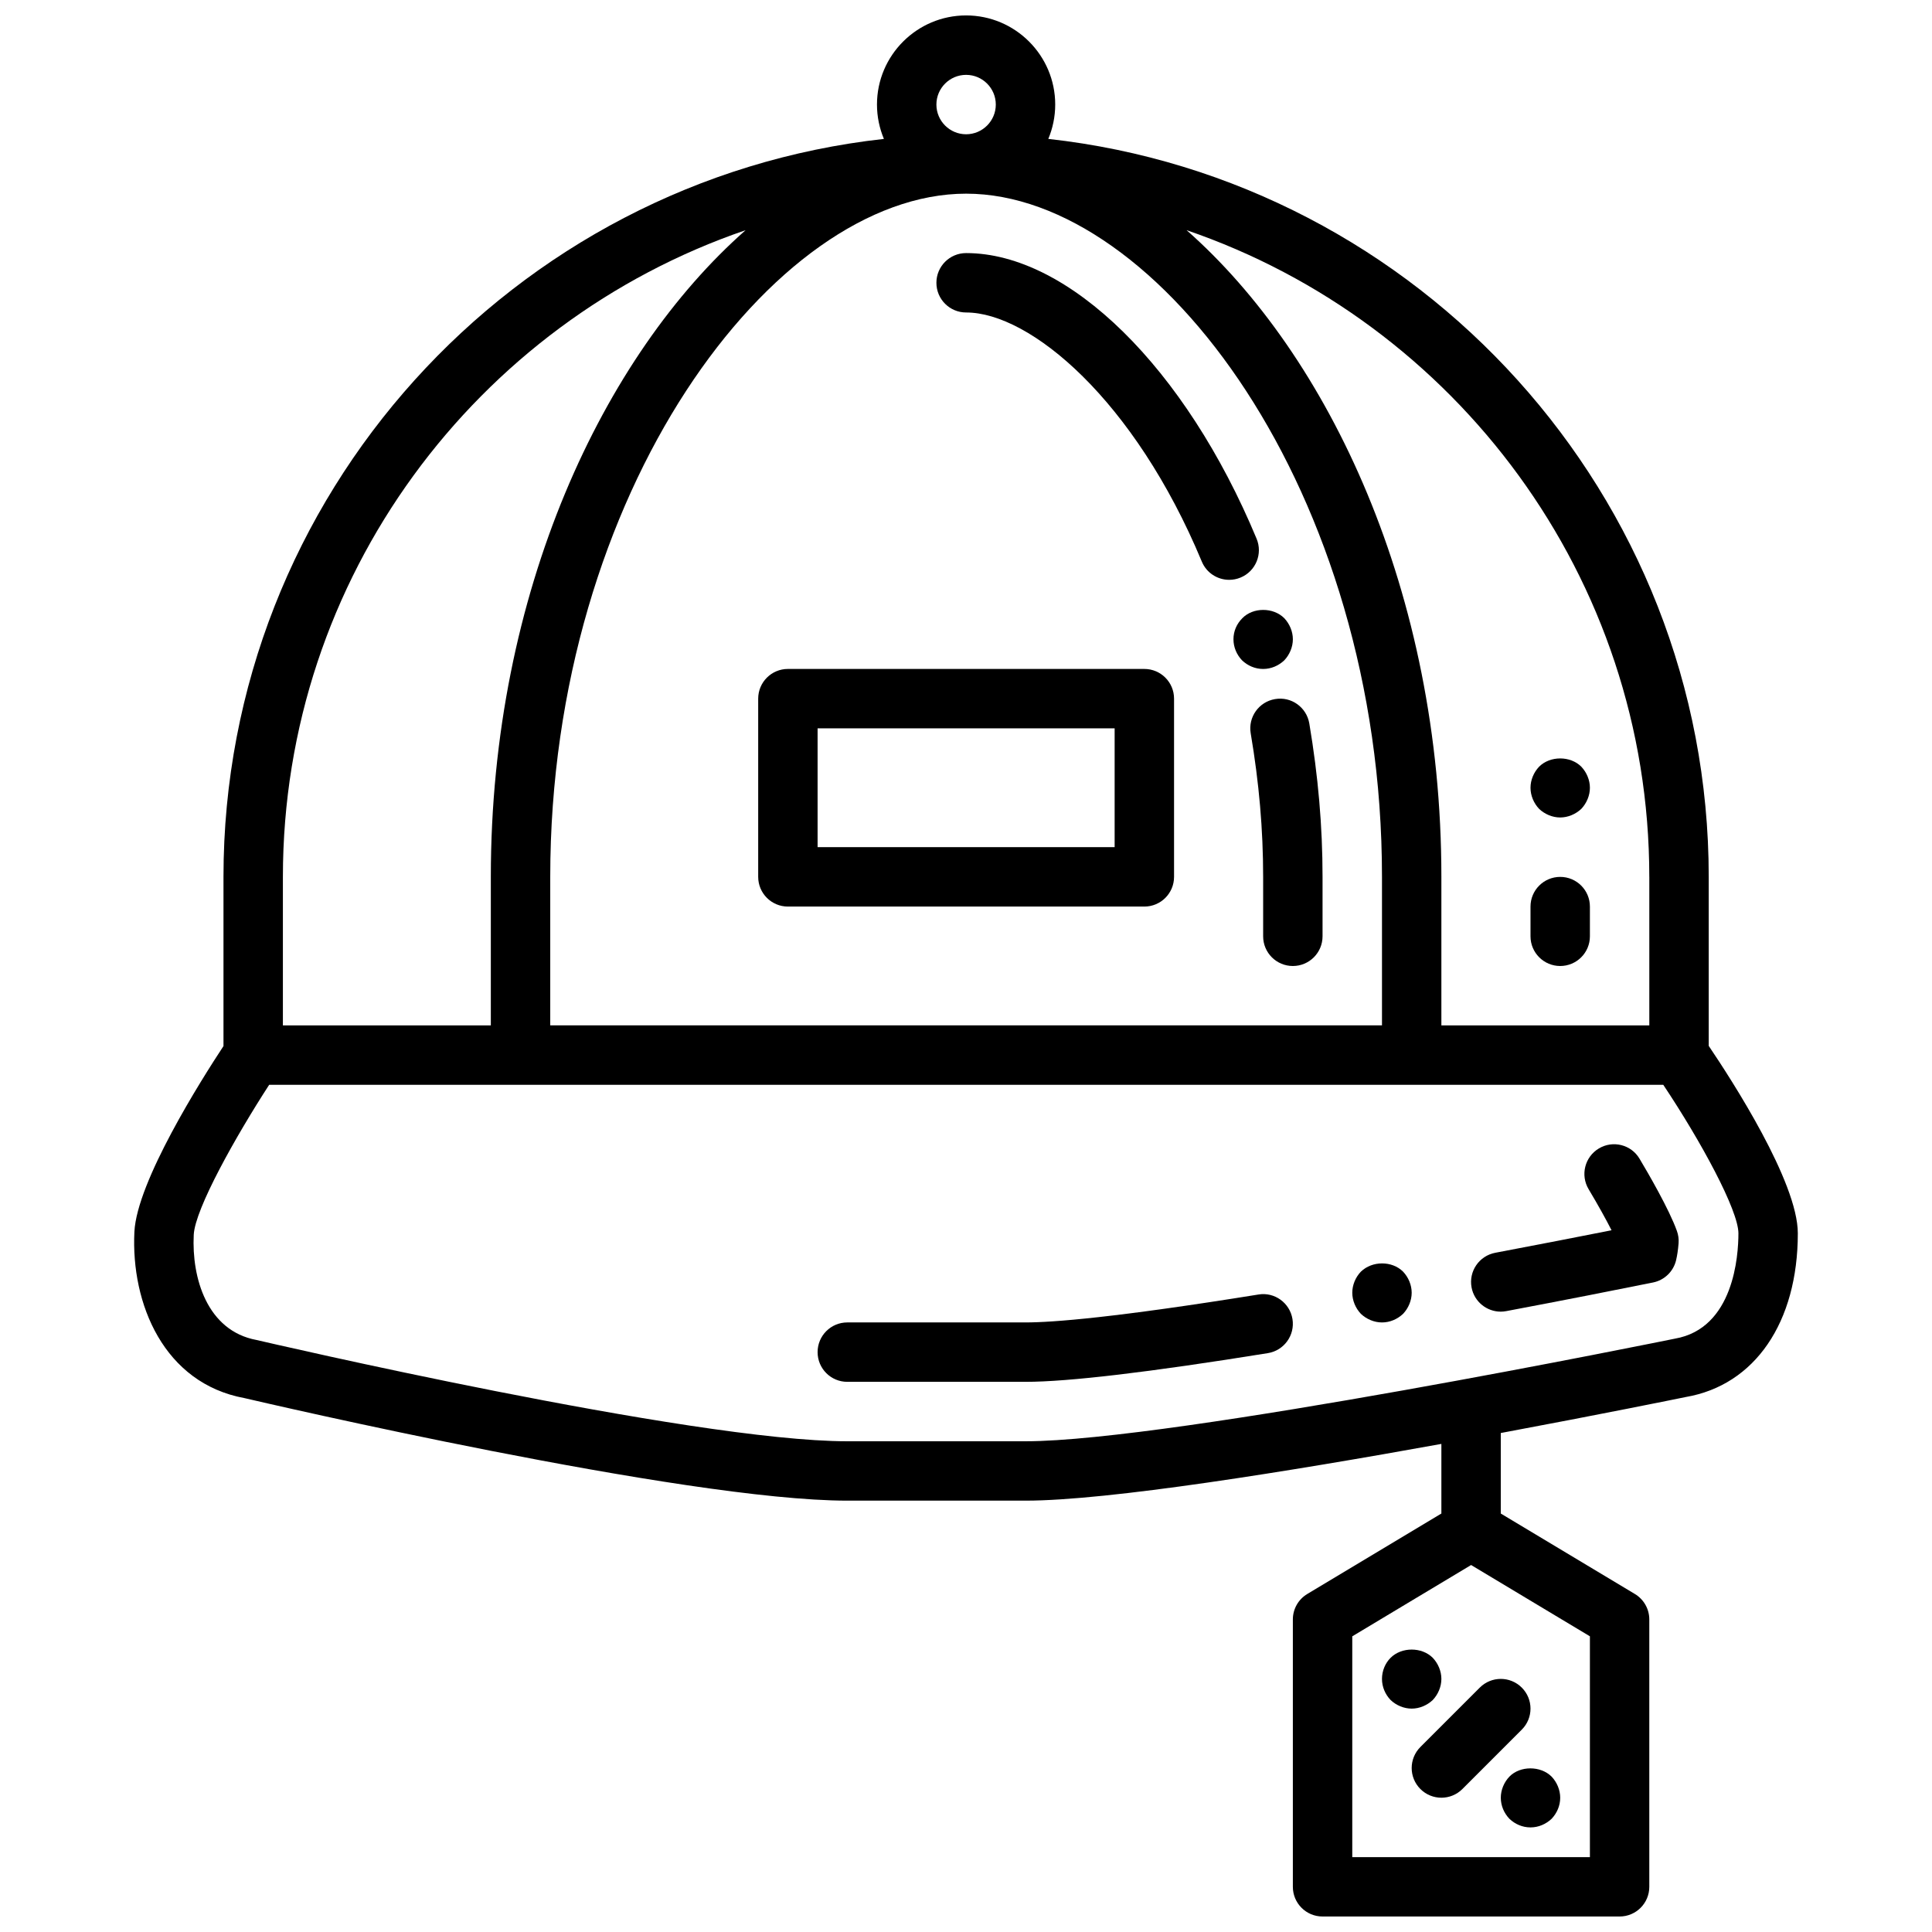
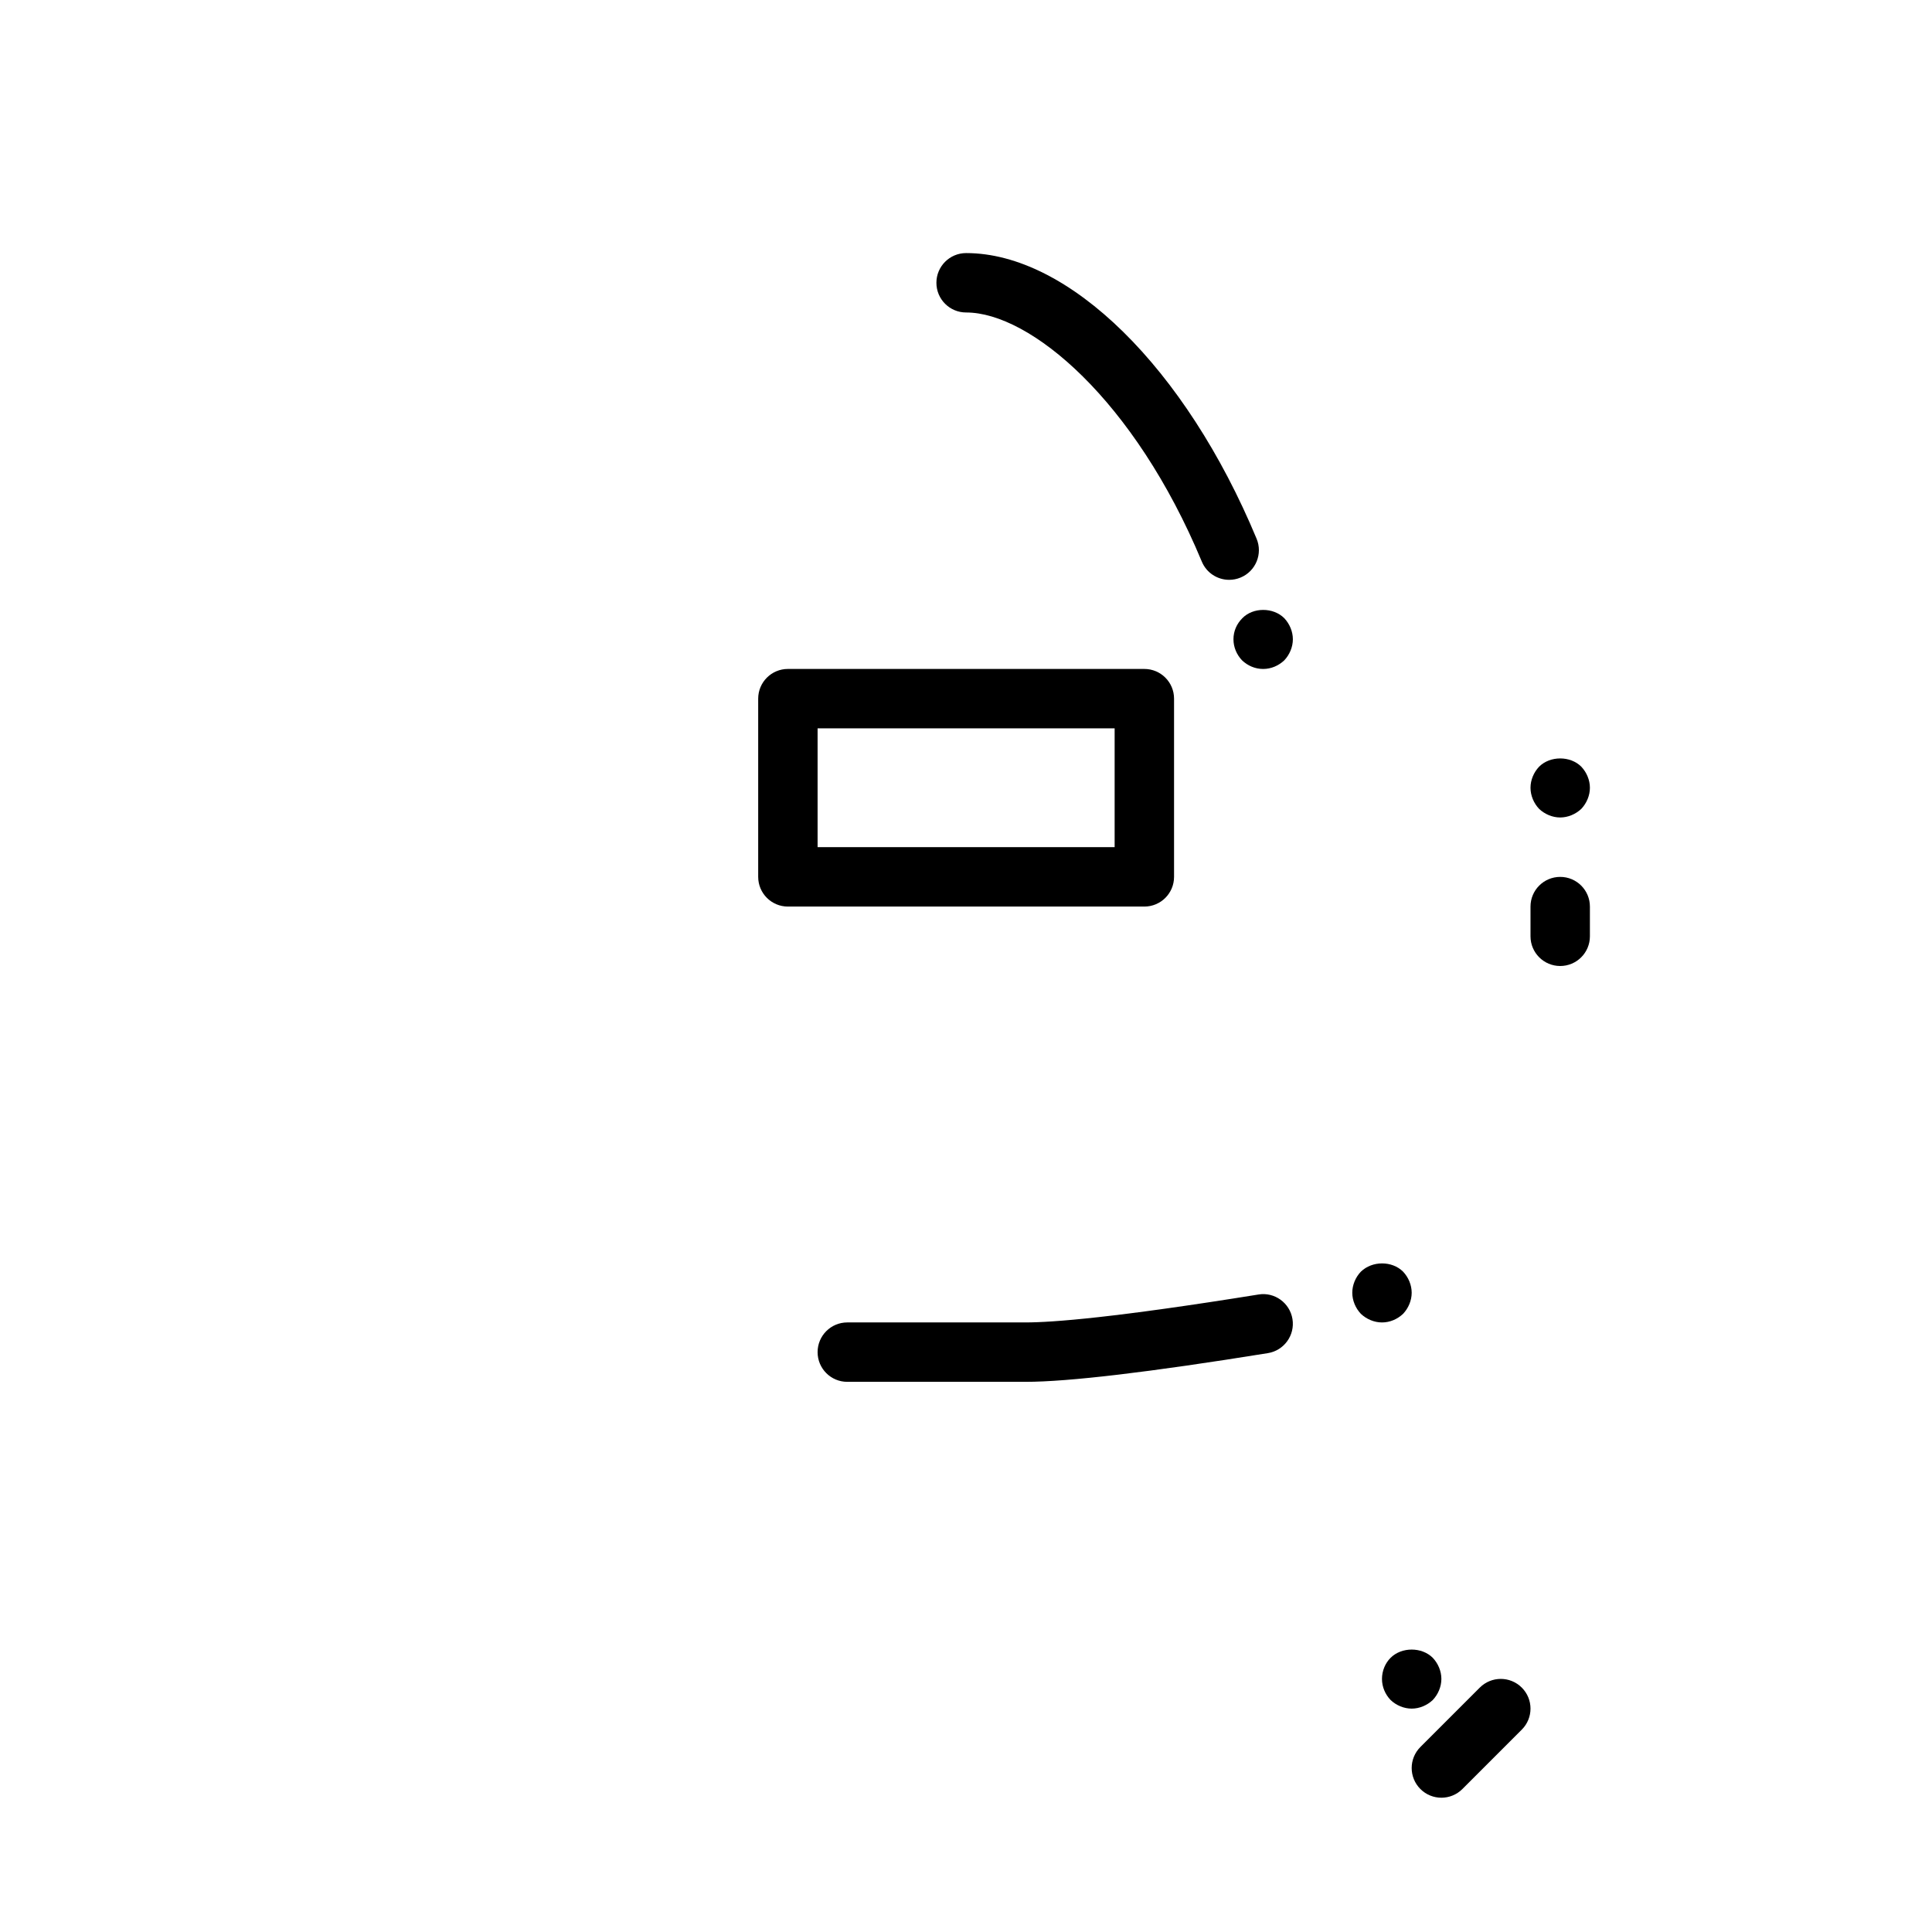
<svg xmlns="http://www.w3.org/2000/svg" width="800px" height="800px" version="1.1" viewBox="144 144 512 512">
  <defs>
    <clipPath id="a">
      <path d="m179 148.09h442v503.81h-442z" />
    </clipPath>
  </defs>
  <path d="m557.47 400c4.352 0 7.871-3.527 7.871-7.871v-7.871c0-4.344-3.519-7.871-7.871-7.871s-7.871 3.527-7.871 7.871v7.871c0 4.344 3.519 7.871 7.871 7.871z" />
  <path d="m557.47 360.64c2.047 0 4.086-0.867 5.59-2.281 1.418-1.496 2.281-3.543 2.281-5.59s-0.867-4.094-2.281-5.59c-2.914-2.914-8.266-2.914-11.18 0-1.426 1.496-2.281 3.543-2.281 5.59s0.859 4.094 2.281 5.59c1.492 1.418 3.543 2.281 5.59 2.281z" />
  <g clip-path="url(#a)">
-     <path d="m596.83 421.18v-44.801c0-101.16-76.723-184.69-175.02-195.57 1.172-2.809 1.832-5.879 1.832-9.105 0-13.02-10.598-23.617-23.617-23.617-13.02 0-23.617 10.598-23.617 23.617 0 3.227 0.66 6.297 1.836 9.109-98.297 10.875-175.02 94.406-175.02 195.56v44.848c-5.918 8.988-22.945 35.879-23.609 49.23-0.938 19.074 7.824 40.125 29.164 44.059 4.734 1.102 116.59 27.176 159.76 27.176h47.23c21.914 0 69.965-7.754 110.21-15.035v18.453l-35.543 21.324c-2.371 1.426-3.816 3.984-3.816 6.746v70.848c0 4.352 3.519 7.871 7.871 7.871h78.719c4.352 0 7.871-3.519 7.871-7.871v-70.848c0-2.769-1.457-5.328-3.816-6.746l-35.543-21.324v-21.34c26.617-4.969 47.02-9.125 49.027-9.539 18.309-3.148 29.691-19.773 29.691-43.383 0.004-13.602-17.488-40.609-23.609-49.668zm-31.488 214.98h-62.977v-58.52l31.488-18.895 31.488 18.895zm15.742-259.78v39.359h-55.105v-39.359c0-75.523-29.898-138.25-67.52-171.38 71.246 24.355 122.62 91.984 122.62 171.38zm-188.93-204.67c0-4.336 3.527-7.871 7.871-7.871s7.871 3.535 7.871 7.871c0 4.336-3.527 7.871-7.871 7.871s-7.871-3.535-7.871-7.871zm7.875 23.613c50.973 0 110.21 79.09 110.21 181.05v39.359h-220.42v-39.359c0-101.96 59.238-181.05 110.21-181.05zm-181.06 181.06c0-79.398 51.371-147.03 122.62-171.38-37.617 33.133-67.516 95.859-67.516 171.38v39.359h-55.105zm368.87 122.38c-1.328 0.266-133.23 27.188-172.07 27.188h-47.23c-41.352 0-155.02-26.488-156.54-26.836-13.195-2.441-17.223-16.547-16.656-27.883 0.336-6.894 11.215-26.227 19.984-39.742h369.46c9.973 14.941 19.91 33.25 19.91 39.359 0 5.863-1.203 25.215-16.863 27.914z" />
-   </g>
+     </g>
  <path d="m477.5 487.06c-37.945 6.117-54.508 7.398-61.727 7.398h-47.23c-4.352 0-7.871 3.519-7.871 7.871 0 4.352 3.519 7.871 7.871 7.871h47.23c11.336 0 32.945-2.559 64.227-7.606 4.289-0.691 7.211-4.738 6.519-9.02-0.691-4.289-4.738-7.231-9.02-6.516z" />
-   <path d="m567.72 448.35c-3.738 2.227-4.953 7.062-2.723 10.793 2.637 4.418 4.644 8.07 6.078 10.887-8.691 1.73-19.27 3.777-30.82 5.969-4.273 0.812-7.078 4.922-6.273 9.195 0.707 3.769 4.016 6.406 7.723 6.406 0.48 0 0.977-0.047 1.465-0.141 15.406-2.906 29.102-5.606 38.91-7.59 3.016-0.613 5.398-2.922 6.102-5.902 0.27-1.164 0.52-2.668 0.66-4.504 0.086-1.102-0.07-2.195-0.441-3.234-2.07-5.785-7.621-15.328-9.91-19.16-2.211-3.734-7.055-4.953-10.77-2.719z" />
  <path d="m504.65 481c-1.426 1.488-2.281 3.543-2.281 5.59s0.859 4.094 2.281 5.59c1.488 1.418 3.543 2.281 5.59 2.281 2.117 0 4.086-0.867 5.59-2.281 1.418-1.496 2.281-3.543 2.281-5.59s-0.867-4.102-2.281-5.59c-2.914-2.91-8.188-2.91-11.18 0z" />
  <path d="m523.7 594.52c1.418-1.496 2.281-3.543 2.281-5.59s-0.867-4.102-2.281-5.59c-2.914-2.914-8.266-2.914-11.18 0-1.426 1.418-2.281 3.457-2.281 5.59 0 2.125 0.859 4.094 2.281 5.59 1.488 1.418 3.543 2.281 5.59 2.281 2.047 0.004 4.086-0.863 5.59-2.281z" />
-   <path d="m544.01 614.82c-1.426 1.488-2.281 3.543-2.281 5.59 0 2.125 0.859 4.094 2.281 5.59 1.488 1.418 3.457 2.281 5.59 2.281 2.117 0 4.086-0.867 5.59-2.281 1.418-1.496 2.281-3.465 2.281-5.59 0-2.047-0.867-4.102-2.281-5.59-2.914-2.91-8.352-2.91-11.18 0z" />
  <path d="m520.42 618.11c1.535 1.535 3.551 2.305 5.562 2.305 2.016 0 4.031-0.77 5.566-2.305l15.742-15.742c3.078-3.078 3.078-8.055 0-11.133-3.078-3.078-8.055-3.078-11.133 0l-15.742 15.742c-3.074 3.078-3.074 8.055 0.004 11.133z" />
  <path d="m400.03 226.81c16.957 0 44.609 23.137 62.457 66 1.25 3.031 4.18 4.852 7.258 4.852 1.016 0 2.039-0.195 3.023-0.605 4.023-1.668 5.918-6.281 4.242-10.297-18.84-45.273-49.777-75.691-76.98-75.691-4.352 0-7.871 3.527-7.871 7.871-0.004 4.348 3.516 7.871 7.871 7.871z" />
-   <path d="m475.45 338.34c2.219 13.09 3.297 25.535 3.297 38.047v15.742c0 4.344 3.519 7.871 7.871 7.871 4.352 0 7.871-3.527 7.871-7.871v-15.742c0-13.398-1.156-26.703-3.512-40.676-0.73-4.289-4.793-7.195-9.078-6.445-4.293 0.723-7.176 4.793-6.449 9.074z" />
  <path d="m470.88 313.41c0 2.125 0.859 4.094 2.281 5.59 1.488 1.418 3.457 2.281 5.59 2.281 2.117 0 4.086-0.867 5.59-2.281 1.418-1.496 2.281-3.543 2.281-5.59s-0.867-4.094-2.281-5.59c-2.914-2.914-8.266-2.914-11.098 0-1.508 1.496-2.363 3.465-2.363 5.59z" />
  <path d="m352.8 384.25h94.465c4.352 0 7.871-3.527 7.871-7.871v-47.23c0-4.344-3.519-7.871-7.871-7.871h-94.465c-4.352 0-7.871 3.527-7.871 7.871v47.23c0 4.344 3.519 7.871 7.871 7.871zm7.871-47.23h78.719v31.488h-78.719z" />
</svg>